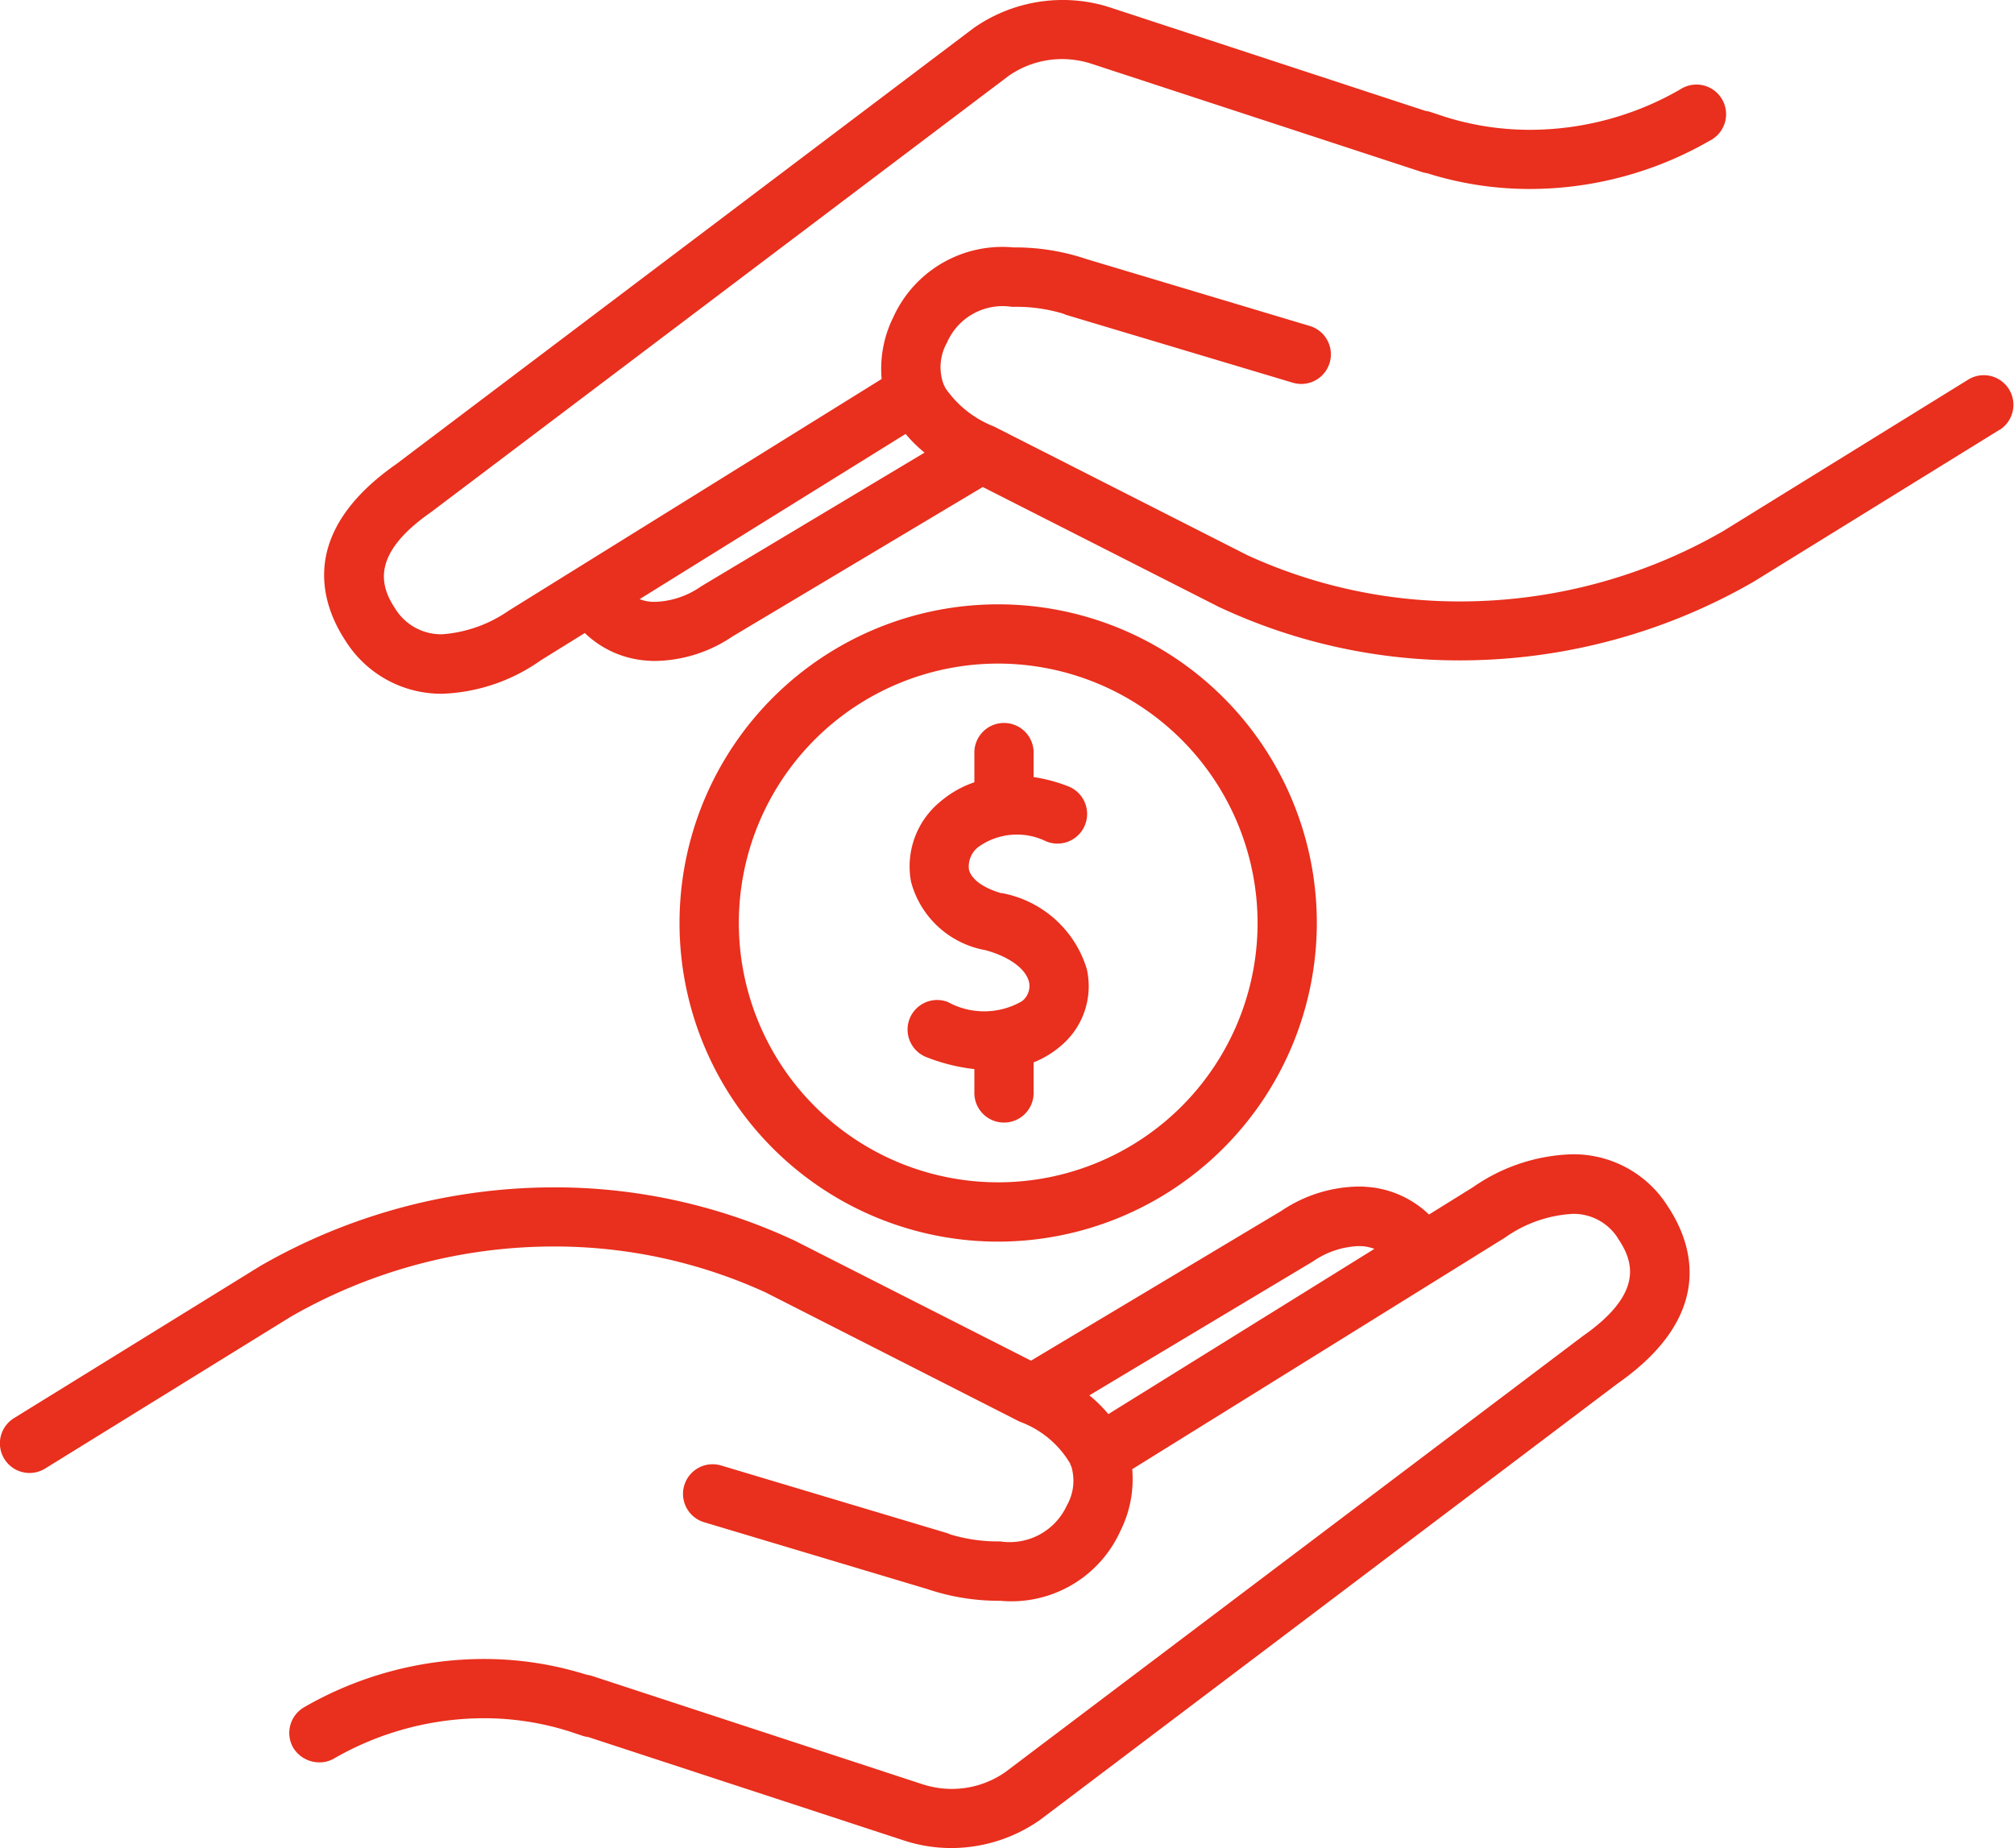
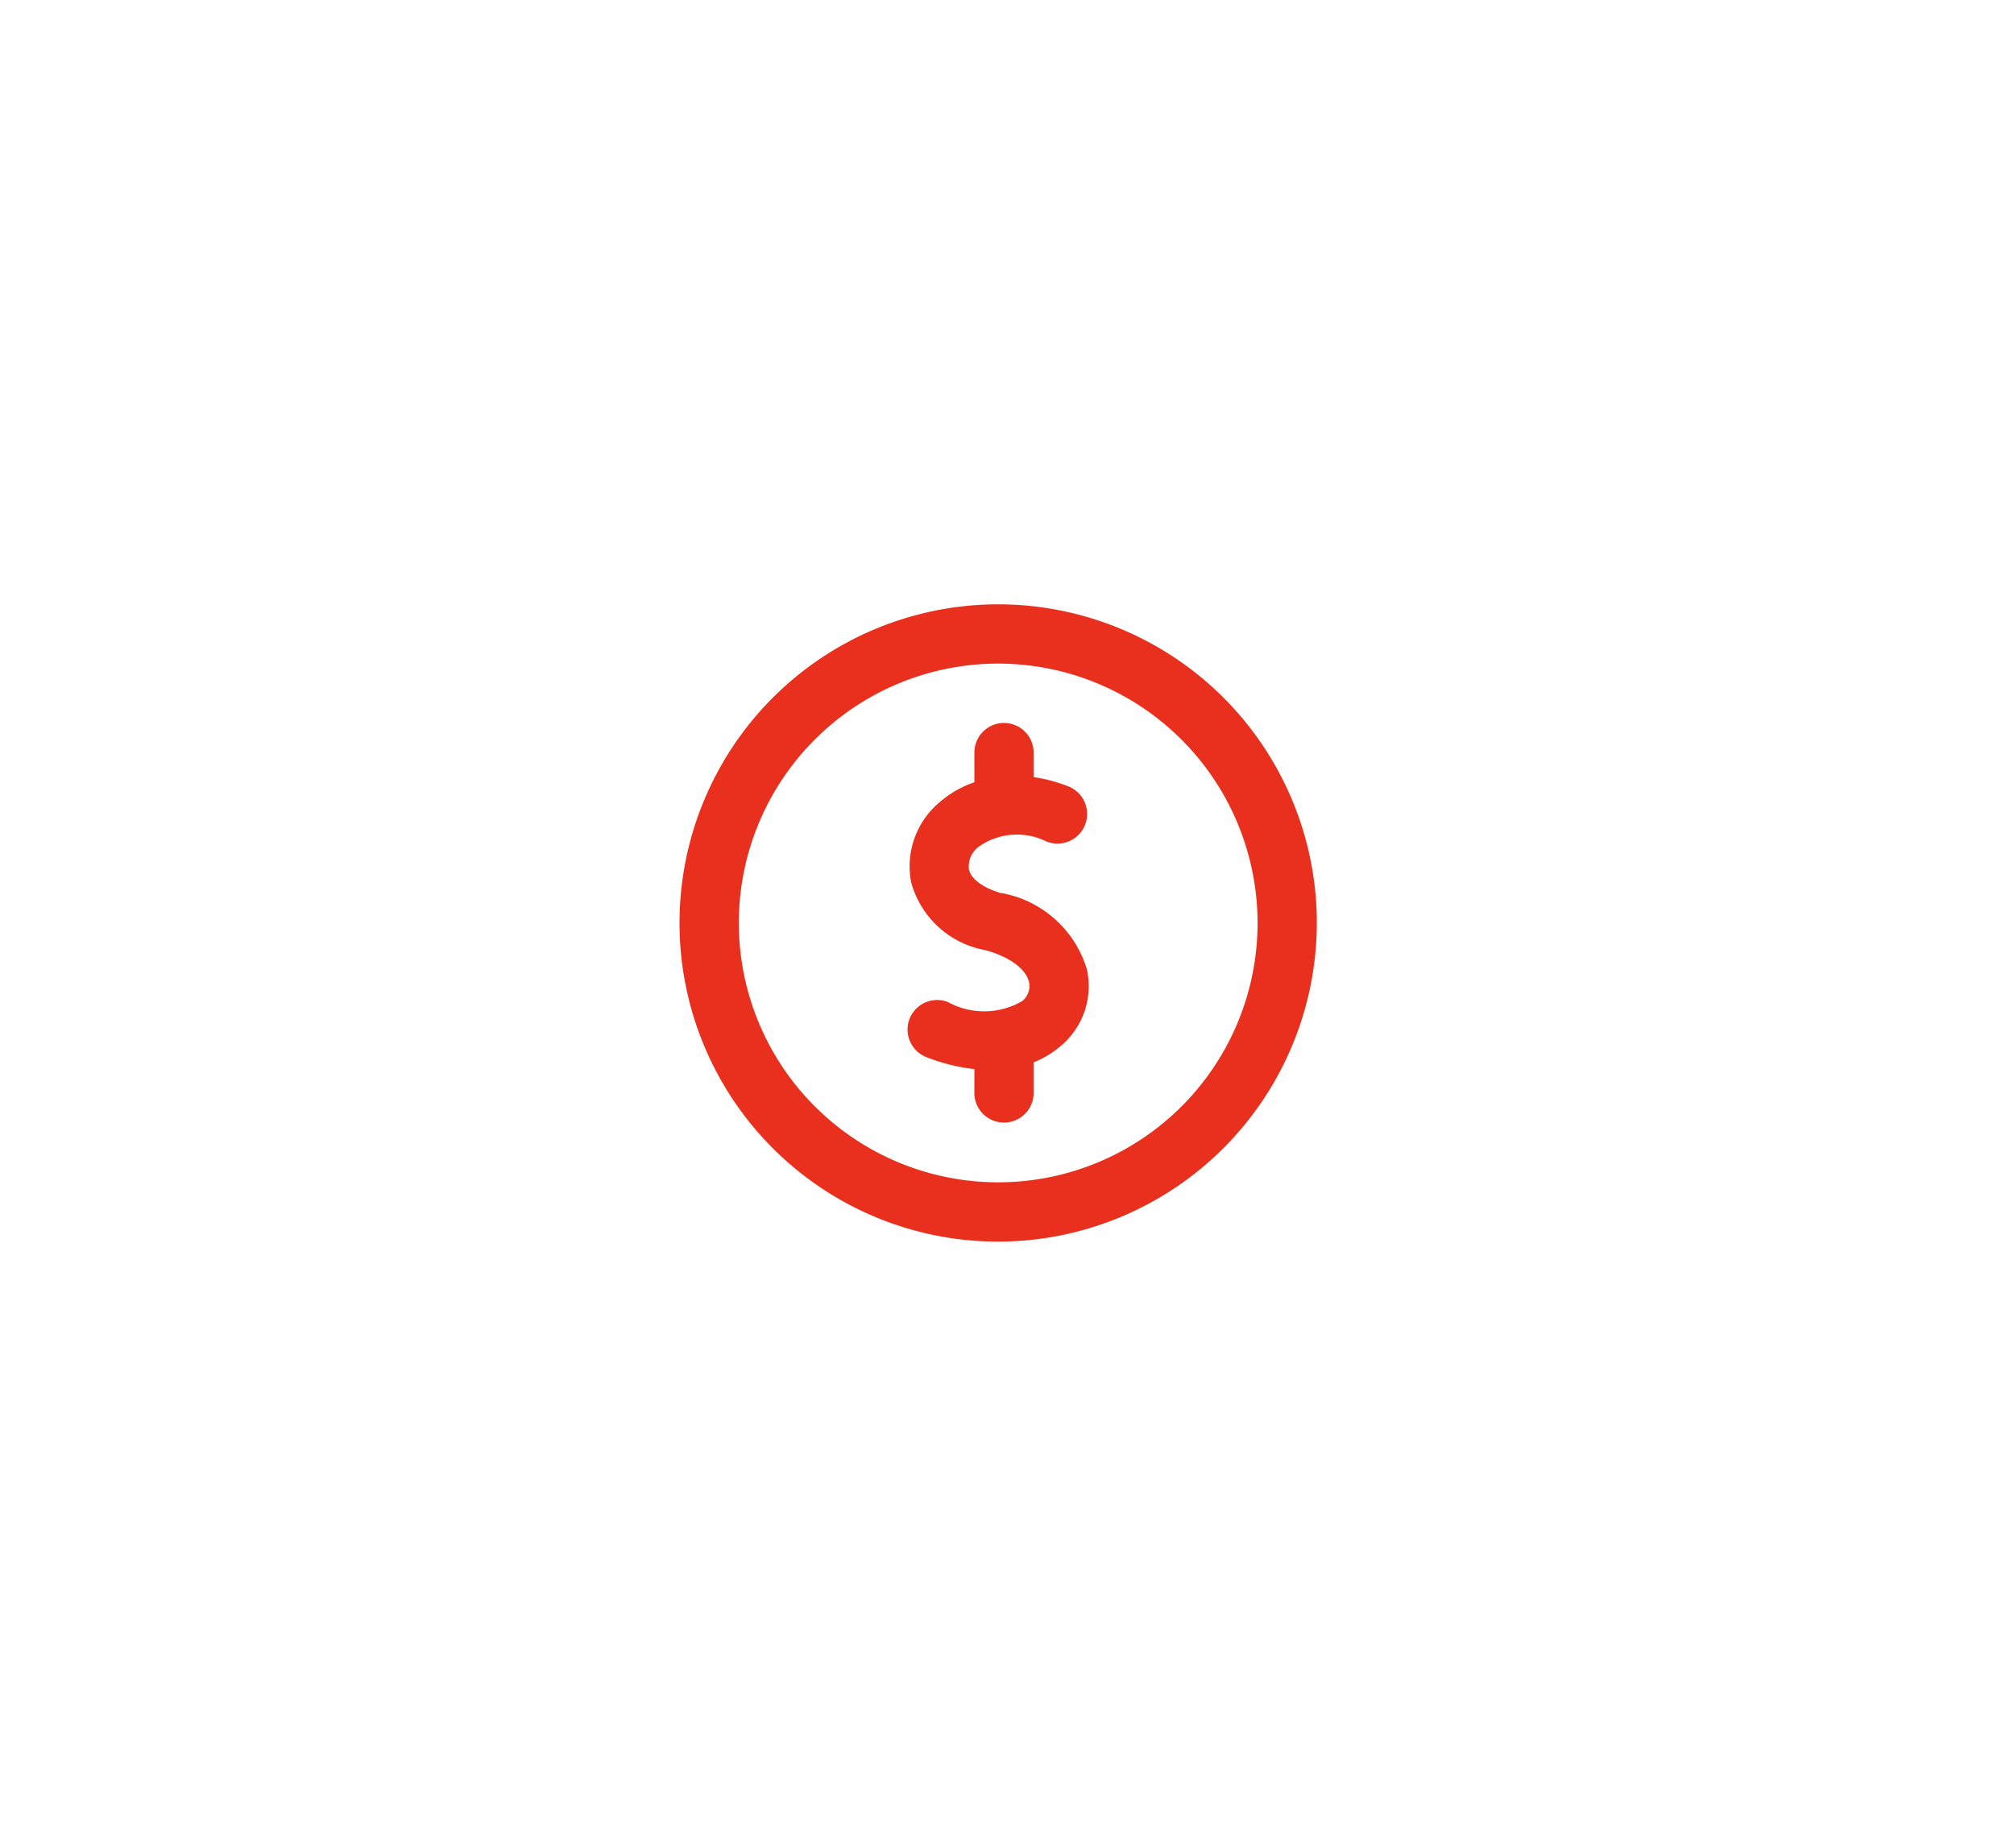
<svg xmlns="http://www.w3.org/2000/svg" width="68.696" height="63.037" viewBox="0 0 68.696 63.037">
  <defs>
    <style>
            .prefix__cls-1{fill:#e92f1d}
        </style>
  </defs>
  <g id="prefix__Group_37552" data-name="Group 37552" transform="translate(-382.911 -571.548)">
    <path id="prefix__Fill_1" d="M417.067 602.016c-.621-.179-1.035-.483-1.107-.814a.838.838 0 0 1 .343-.779 2.26 2.26 0 0 1 2.288-.178 1.011 1.011 0 1 0 .746-1.879l-.028-.011a5.283 5.283 0 0 0-1.142-.3v-.8a1.011 1.011 0 1 0-2.021-.063v1.039a3.533 3.533 0 0 0-1.159.659 2.853 2.853 0 0 0-1 2.742 3.208 3.208 0 0 0 2.537 2.326c.815.222 1.385.641 1.487 1.092a.651.651 0 0 1-.244.651 2.573 2.573 0 0 1-2.524.026 1.01 1.01 0 0 0-1.307.573 1.011 1.011 0 0 0 .576 1.308 6.4 6.4 0 0 0 1.634.407v.781a1.011 1.011 0 1 0 2.021.064v-1.075a3.237 3.237 0 0 0 .92-.555 2.654 2.654 0 0 0 .894-2.628 3.738 3.738 0 0 0-2.913-2.593" class="prefix__cls-1" data-name="Fill 1" />
    <path id="prefix__Fill_3" d="M416.96 613.9a10.869 10.869 0 1 1 10.867-10.871A10.881 10.881 0 0 1 416.96 613.9zm0-19.717a8.847 8.847 0 1 0 8.846 8.848 8.857 8.857 0 0 0-8.846-8.848z" class="prefix__cls-1" data-name="Fill 3" />
    <g id="prefix__Group_35157" data-name="Group 35157">
-       <path id="prefix__Fill_5" d="M415.358 634.585a5.18 5.18 0 0 1-1.647-.269l-10.732-3.516a1.075 1.075 0 0 1-.193-.042l-.41-.137c-.074-.025-.155-.049-.239-.074a9.646 9.646 0 0 0-2.727-.39 10.282 10.282 0 0 0-5.113 1.378.971.971 0 0 1-.485.127 1.04 1.04 0 0 1-.9-.5 1.013 1.013 0 0 1 .372-1.38 12.3 12.3 0 0 1 6.127-1.646 11.659 11.659 0 0 1 3.294.472c.074.021.145.042.213.064a1.229 1.229 0 0 1 .189.043l11.236 3.683a3.26 3.26 0 0 0 1.036.17 3.184 3.184 0 0 0 1.829-.578l19.685-14.863c2.068-1.444 1.747-2.517 1.236-3.29a1.787 1.787 0 0 0-1.573-.884 4.4 4.4 0 0 0-2.309.809l-12.717 7.9a3.931 3.931 0 0 1-.4 2.1 4.079 4.079 0 0 1-4.1 2.389h-.069a7.638 7.638 0 0 1-2.421-.4l-7.611-2.279a1.01 1.01 0 1 1 .579-1.936l7.685 2.3a.957.957 0 0 1 .138.053 5.611 5.611 0 0 0 1.654.237h.046a2.143 2.143 0 0 0 2.269-1.226 1.7 1.7 0 0 0 .158-1.315.762.762 0 0 1-.045-.115 3.315 3.315 0 0 0-1.721-1.429l-8.65-4.4a17.281 17.281 0 0 0-7.258-1.575 18.027 18.027 0 0 0-8.962 2.4l-8.373 5.175a1.01 1.01 0 0 1-1.061-1.72l8.4-5.19a20.105 20.105 0 0 1 10-2.682 19.3 19.3 0 0 1 8.1 1.758l.117.053 8.073 4.1 8.536-5.107a4.829 4.829 0 0 1 2.624-.832c.081 0 .163 0 .242.008a3.4 3.4 0 0 1 2.173.947l1.5-.932a6.215 6.215 0 0 1 3.368-1.123h.057a3.794 3.794 0 0 1 3.23 1.791c.815 1.234 1.674 3.66-1.735 6.038l-19.681 14.871a5.273 5.273 0 0 1-3.034.964zm13.9-20.533a2.924 2.924 0 0 0-1.559.521l-7.631 4.57a4.905 4.905 0 0 1 .649.64l9.072-5.635a1.432 1.432 0 0 0-.429-.093z" class="prefix__cls-1" data-name="Fill 5" />
-     </g>
+       </g>
    <g id="prefix__Group_35156" data-name="Group 35156">
-       <path id="prefix__Fill_8" d="M398 595.212a3.856 3.856 0 0 1-3.3-1.8c-.815-1.235-1.672-3.662 1.736-6.04l19.683-14.865a5.291 5.291 0 0 1 3.047-.959 5.194 5.194 0 0 1 1.645.266l10.725 3.518a.928.928 0 0 1 .194.045l.409.135c.075.026.159.052.239.075a9.666 9.666 0 0 0 2.725.389 10.274 10.274 0 0 0 5.115-1.376 1.011 1.011 0 0 1 1.115 1.687.856.856 0 0 1-.106.061 12.313 12.313 0 0 1-6.126 1.646 11.639 11.639 0 0 1-3.291-.47l-.087-.027-.126-.04a1.029 1.029 0 0 1-.189-.042l-11.236-3.682a3.289 3.289 0 0 0-1.036-.17 3.185 3.185 0 0 0-1.829.579l-19.685 14.869c-2.066 1.437-1.746 2.515-1.236 3.289a1.841 1.841 0 0 0 1.615.883 4.574 4.574 0 0 0 2.265-.807l12.717-7.9a3.949 3.949 0 0 1 .394-2.1 4.084 4.084 0 0 1 4.1-2.389h.078a7.638 7.638 0 0 1 2.421.4l7.611 2.28a1.01 1.01 0 1 1-.581 1.935l-7.685-2.3a.877.877 0 0 1-.14-.053 5.538 5.538 0 0 0-1.653-.236h-.11a2.069 2.069 0 0 0-2.207 1.224 1.7 1.7 0 0 0-.136 1.36 1.332 1.332 0 0 0 .091.2 3.6 3.6 0 0 0 1.651 1.3l8.636 4.387a17.356 17.356 0 0 0 7.281 1.579 17.985 17.985 0 0 0 8.955-2.4l8.377-5.179a1.011 1.011 0 0 1 1.068 1.716h-.007l-8.4 5.19a20.071 20.071 0 0 1-10 2.684 19.282 19.282 0 0 1-8.105-1.761l-.117-.053-8.072-4.1-8.541 5.1a4.815 4.815 0 0 1-2.617.833c-.081 0-.163 0-.242-.008a3.39 3.39 0 0 1-2.175-.945l-1.5.931a6.194 6.194 0 0 1-3.358 1.141zm15.8-8.862l-9.072 5.635a1.37 1.37 0 0 0 .429.091h.123a2.885 2.885 0 0 0 1.537-.521l.01-.007 7.62-4.561a4.65 4.65 0 0 1-.647-.639z" class="prefix__cls-1" data-name="Fill 8" />
-     </g>
+       </g>
  </g>
</svg>